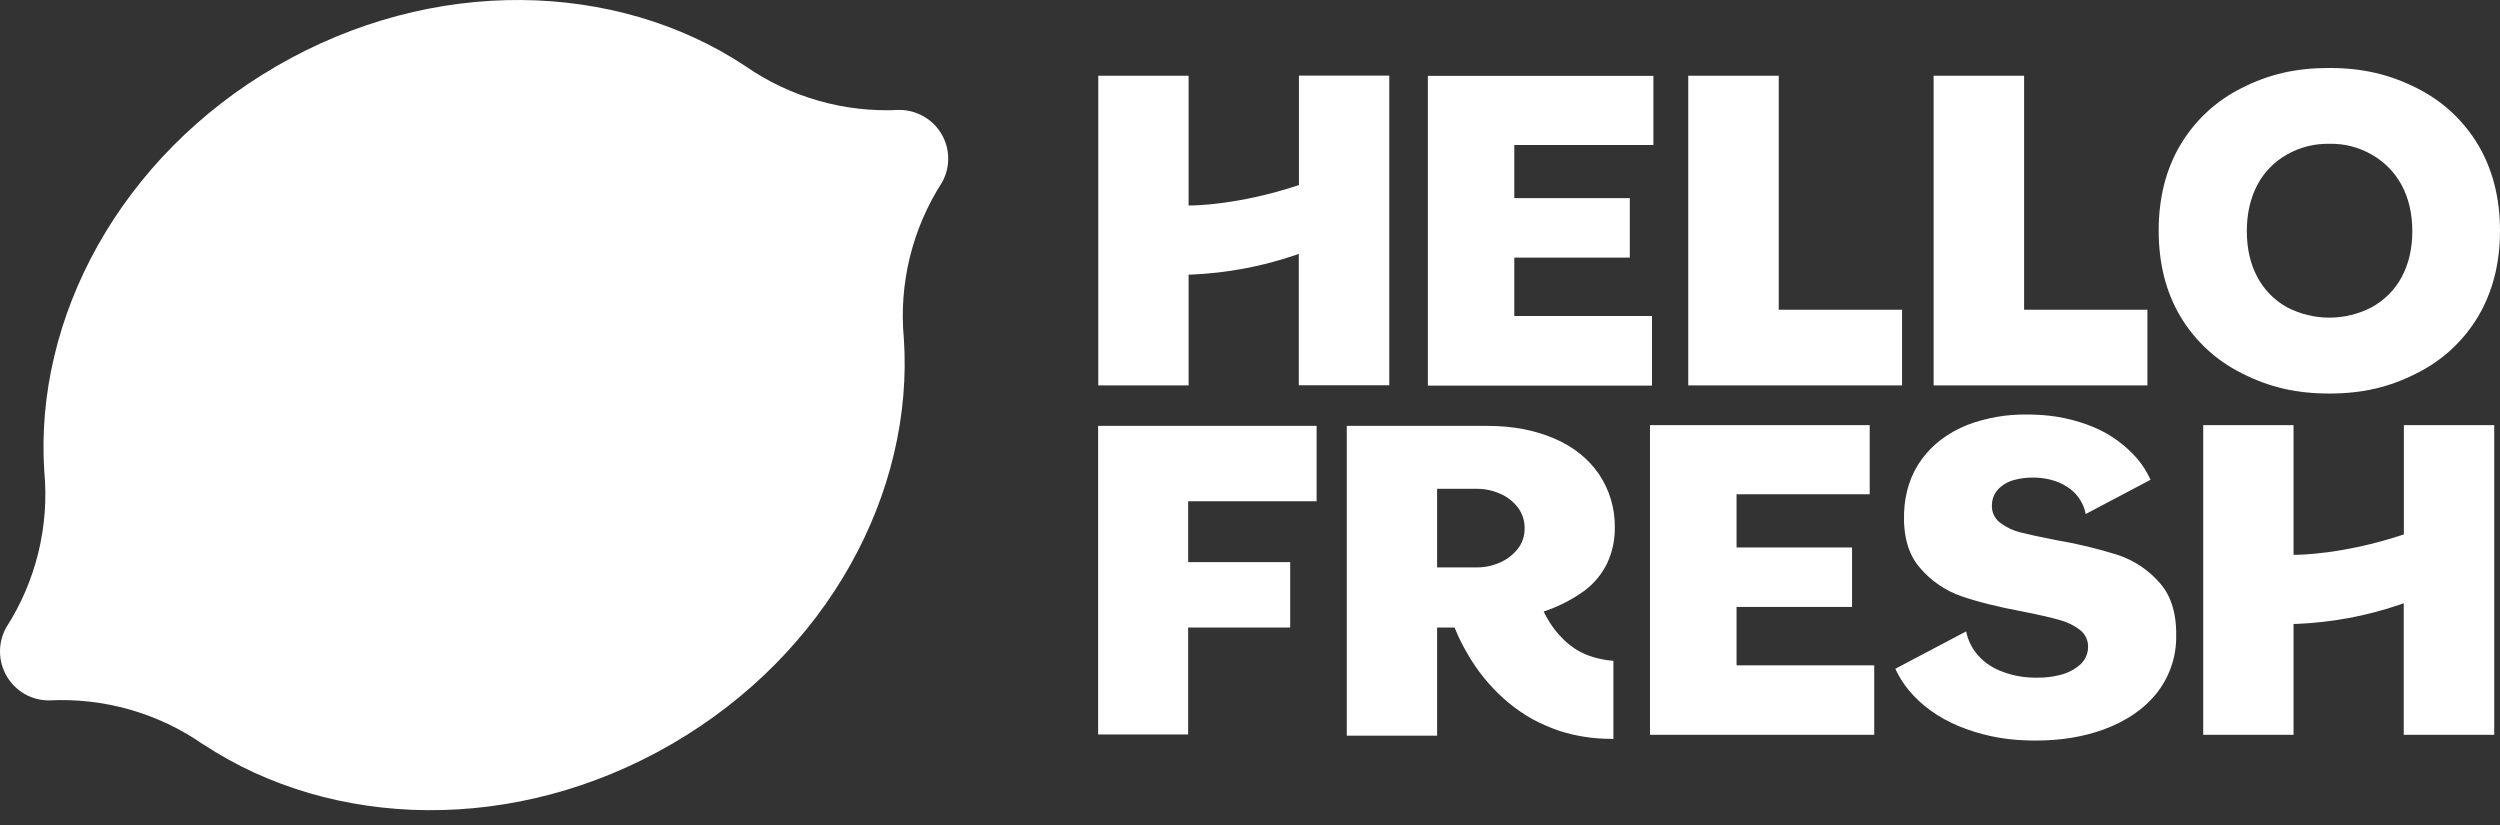
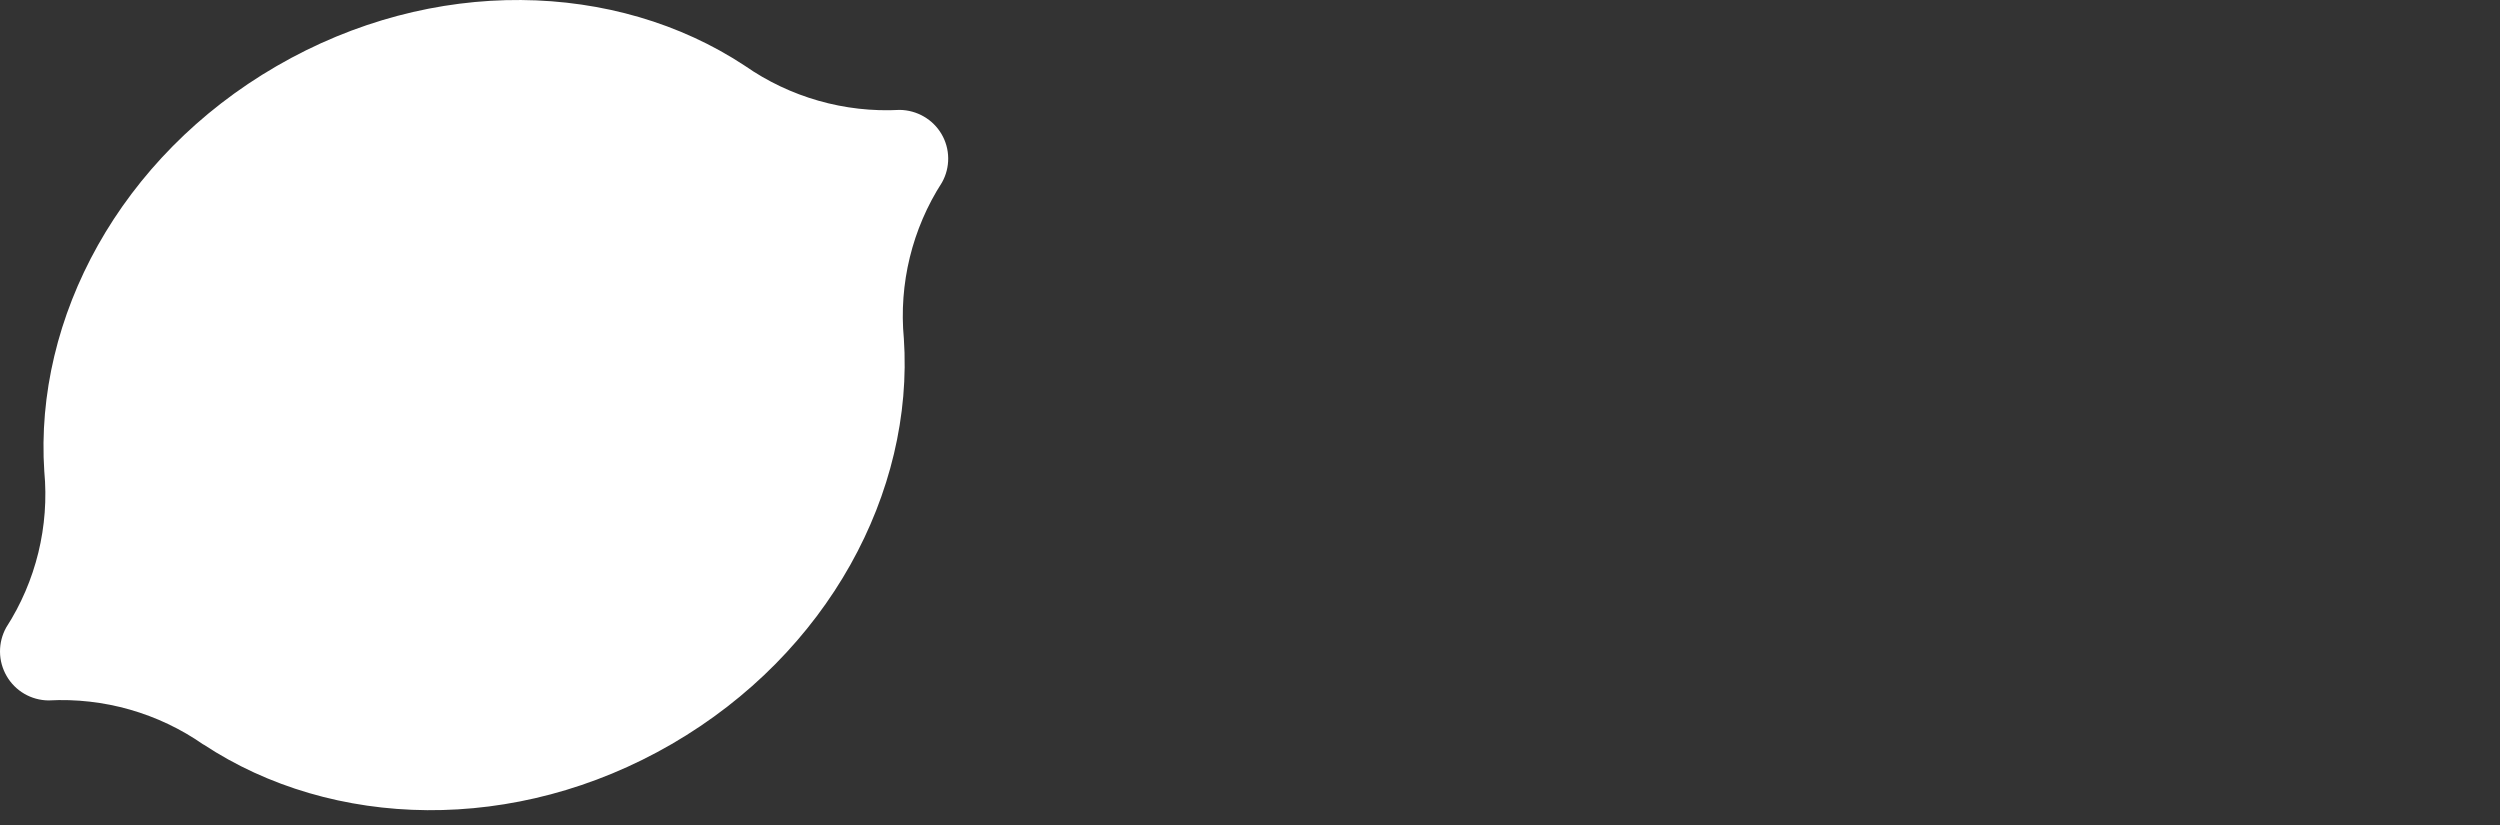
<svg xmlns="http://www.w3.org/2000/svg" width="100" height="33" viewBox="0 0 100 33" fill="none">
  <rect x="0" y="0" width="100" height="33" fill="#333333" stroke="none" />
  <path fill-rule="evenodd" clip-rule="evenodd" d="M37.661 5.362C37.833 5.655 37.925 5.988 37.928 6.328C37.931 6.667 37.846 7.002 37.68 7.298C36.486 9.152 35.949 11.351 36.154 13.545V13.538C36.567 19.685 33.129 26.13 26.871 29.761C20.613 33.392 13.293 33.18 8.142 29.78V29.786C6.332 28.521 4.148 27.899 1.94 28.017C1.6 28.014 1.266 27.922 0.972 27.751C0.678 27.579 0.434 27.334 0.265 27.04C0.095 26.746 0.003 26.413 9.19932e-05 26.074C-0.003 25.734 0.082 25.4 0.246 25.103C1.44 23.249 1.977 21.05 1.772 18.857V18.863C1.365 12.716 4.804 6.271 11.061 2.646C17.319 -0.984 24.639 -0.772 29.79 2.628C31.601 3.891 33.784 4.514 35.992 4.396C36.33 4.401 36.661 4.492 36.953 4.661C37.246 4.83 37.489 5.071 37.661 5.362Z" fill="white" />
-   <path fill-rule="evenodd" clip-rule="evenodd" d="M65.999 29.391V17.005H74.788V19.77H69.462V21.899H74.082V24.278H69.462V26.614H74.969V29.391H65.999ZM96.149 29.391V24.129L96.012 24.179C94.669 24.639 93.267 24.901 91.848 24.957H91.742V29.391H88.129V17.005H91.742V22.192H91.848C91.936 22.192 93.717 22.18 96.08 21.401L96.155 21.376V17.005H99.769V29.391H96.149ZM43.925 29.379V17.036H52.664V20.05H47.526V22.485H51.608V25.1H47.526V29.379H43.925ZM57.115 15.423V3.036H66.136V5.801H60.572V7.925H65.192V10.304H60.572V12.639H66.08V15.423H57.115ZM77.345 15.417V3.03H80.964V12.39H85.897V15.417H77.345ZM67.53 15.417V3.03H71.15V12.39H76.082V15.417H67.53ZM93.173 15.741C91.854 15.741 90.773 15.491 89.673 14.931C88.651 14.425 87.798 13.636 87.216 12.658C86.634 11.68 86.347 10.528 86.347 9.226C86.347 7.925 86.634 6.773 87.216 5.795C87.796 4.818 88.647 4.028 89.666 3.522C90.767 2.962 91.848 2.719 93.167 2.719C94.486 2.719 95.568 2.968 96.668 3.522C97.69 4.028 98.543 4.818 99.125 5.795C99.706 6.773 100 7.925 100 9.226C100 10.528 99.706 11.68 99.125 12.658C98.543 13.636 97.69 14.425 96.668 14.931C95.574 15.491 94.493 15.741 93.173 15.741ZM93.173 5.752C92.58 5.739 91.995 5.888 91.479 6.181C90.973 6.465 90.56 6.889 90.291 7.402C90.016 7.925 89.873 8.541 89.873 9.239C89.873 9.936 90.01 10.553 90.291 11.076C90.56 11.588 90.973 12.009 91.479 12.29C92.002 12.563 92.583 12.706 93.173 12.706C93.764 12.706 94.345 12.563 94.868 12.29C95.377 12.012 95.794 11.593 96.068 11.082C96.349 10.559 96.493 9.943 96.493 9.245C96.493 8.554 96.349 7.931 96.068 7.408C95.793 6.897 95.379 6.474 94.874 6.187C94.359 5.888 93.77 5.737 93.173 5.752ZM51.952 15.417V10.154L51.814 10.204C50.471 10.662 49.069 10.924 47.651 10.983H47.544V15.417H43.931V3.03H47.544V8.218H47.651C47.738 8.218 49.52 8.205 51.883 7.427L51.958 7.402V3.024H55.571V15.41H51.952L51.952 15.417ZM81.439 29.622C81.314 29.622 81.189 29.622 81.064 29.615C80.124 29.592 79.195 29.396 78.326 29.036C77.52 28.694 76.857 28.214 76.363 27.623C76.142 27.358 75.957 27.064 75.813 26.751L78.645 25.256C78.709 25.569 78.843 25.863 79.039 26.116C79.286 26.426 79.609 26.669 79.977 26.819C80.408 27.001 80.871 27.098 81.34 27.106H81.514C81.829 27.11 82.143 27.07 82.446 26.987C82.728 26.913 82.99 26.775 83.209 26.583C83.301 26.499 83.377 26.399 83.43 26.287C83.484 26.174 83.515 26.053 83.521 25.929C83.533 25.785 83.508 25.641 83.448 25.51C83.387 25.379 83.294 25.266 83.177 25.181C82.936 25.002 82.662 24.871 82.371 24.795C82.065 24.708 81.583 24.596 80.927 24.465C79.92 24.278 79.083 24.067 78.439 23.843C77.799 23.617 77.232 23.226 76.795 22.709C76.338 22.186 76.126 21.445 76.163 20.505C76.195 19.689 76.432 18.966 76.876 18.362C77.32 17.758 77.939 17.297 78.708 16.992C79.461 16.71 80.26 16.57 81.064 16.581C81.165 16.581 81.271 16.581 81.377 16.587C82.191 16.606 82.994 16.775 83.746 17.086C84.405 17.362 84.993 17.784 85.465 18.319C85.692 18.581 85.879 18.875 86.022 19.191L83.427 20.561C83.354 20.165 83.135 19.81 82.815 19.564C82.452 19.284 81.99 19.128 81.427 19.103H81.296C81.044 19.102 80.794 19.136 80.552 19.203C80.314 19.267 80.098 19.394 79.927 19.57C79.771 19.739 79.682 19.958 79.677 20.187C79.666 20.327 79.692 20.467 79.751 20.595C79.81 20.722 79.901 20.832 80.014 20.916C80.246 21.089 80.509 21.216 80.789 21.289C81.077 21.364 81.558 21.47 82.227 21.601C83.069 21.743 83.901 21.943 84.715 22.198C85.371 22.417 85.954 22.808 86.403 23.332C86.866 23.861 87.078 24.608 87.047 25.561C87.03 26.363 86.746 27.136 86.241 27.76C85.734 28.382 85.028 28.856 84.146 29.179C83.321 29.478 82.421 29.622 81.439 29.622L81.439 29.622ZM64.473 29.553C63.769 29.559 63.069 29.454 62.398 29.242C62.025 29.117 61.663 28.961 61.316 28.775C60.974 28.584 60.65 28.363 60.347 28.114C59.764 27.63 59.262 27.056 58.859 26.414C58.665 26.106 58.489 25.785 58.334 25.455C58.291 25.356 58.247 25.256 58.209 25.163L58.184 25.1H57.484V29.428H53.871V17.036H59.51C60.516 17.036 61.41 17.21 62.185 17.546C62.96 17.883 63.548 18.362 63.967 18.979C64.386 19.607 64.604 20.348 64.592 21.102C64.599 21.59 64.497 22.073 64.292 22.516C64.089 22.94 63.789 23.311 63.417 23.6C62.942 23.95 62.417 24.227 61.86 24.422L61.748 24.459L61.841 24.646C62.027 24.997 62.268 25.316 62.554 25.592C62.688 25.721 62.832 25.837 62.985 25.941C63.14 26.041 63.303 26.126 63.473 26.197C63.813 26.328 64.172 26.408 64.536 26.433V29.559H64.473V29.553ZM57.484 22.697H59.066C59.386 22.698 59.704 22.632 59.997 22.503C60.276 22.381 60.52 22.193 60.71 21.956C60.893 21.721 60.99 21.431 60.985 21.134C60.99 20.831 60.893 20.535 60.71 20.293C60.524 20.052 60.279 19.863 59.997 19.745C59.704 19.616 59.386 19.55 59.066 19.552H57.484V22.697Z" fill="white" />
</svg>